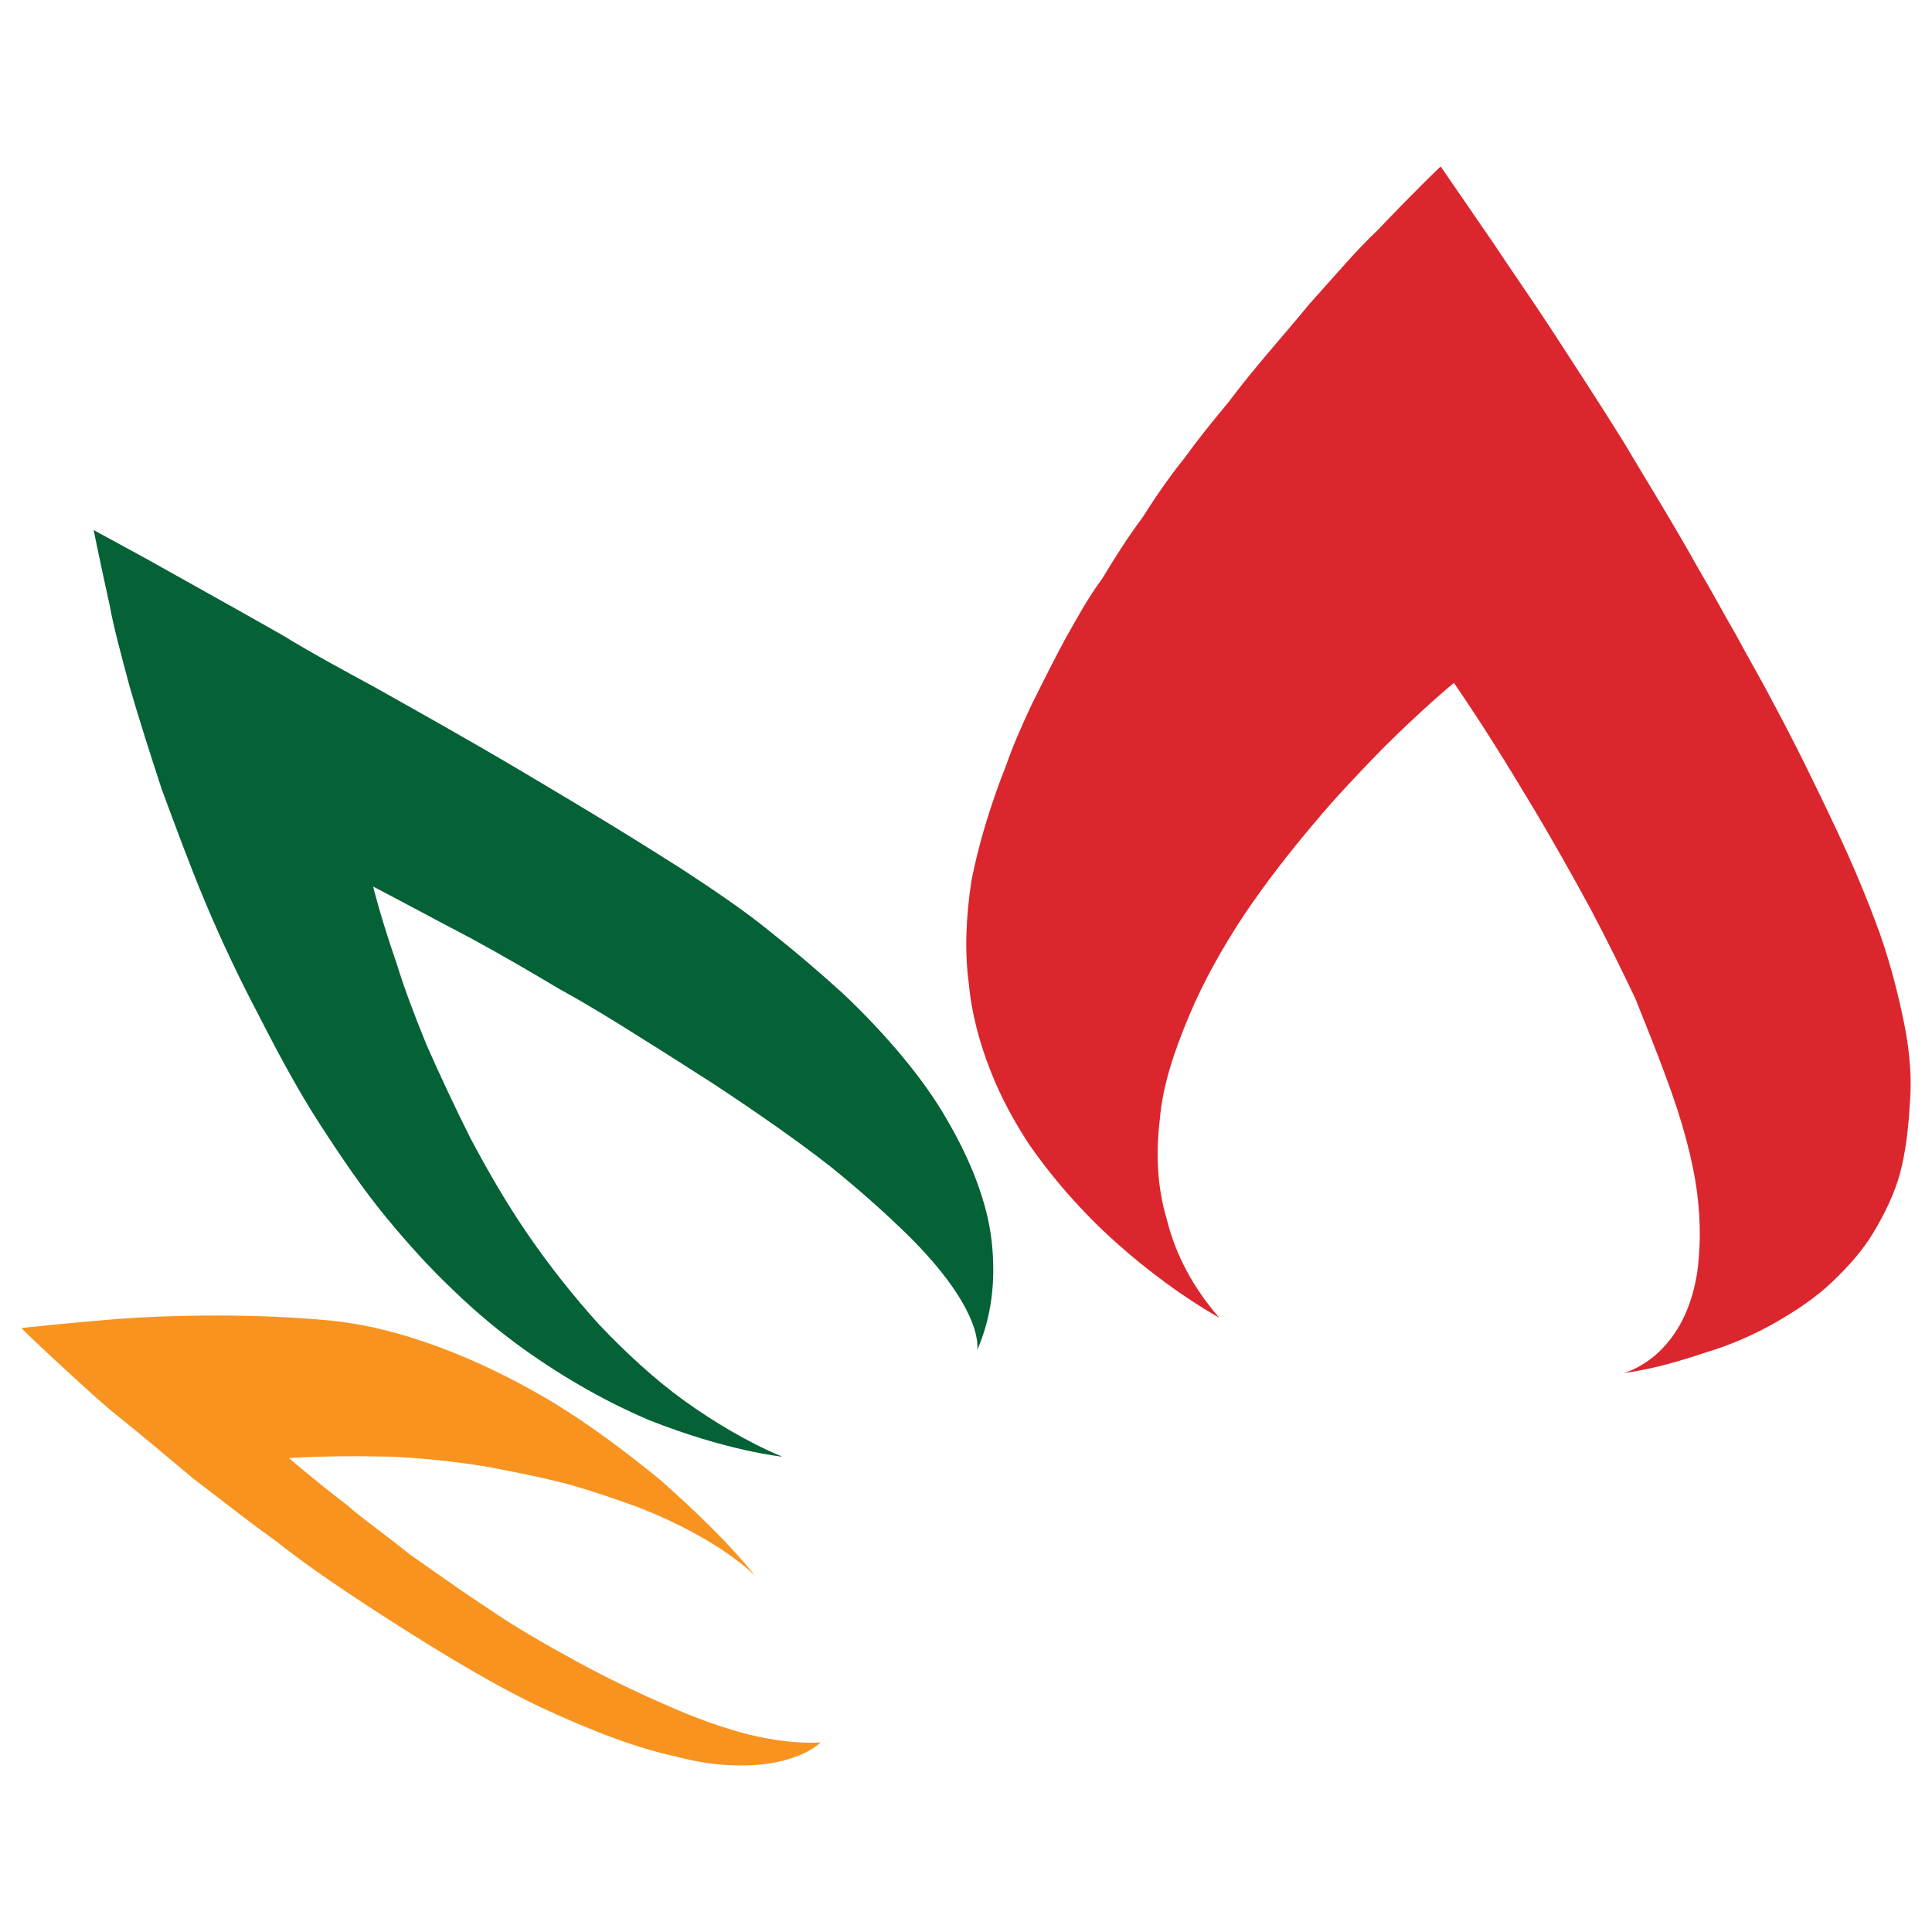
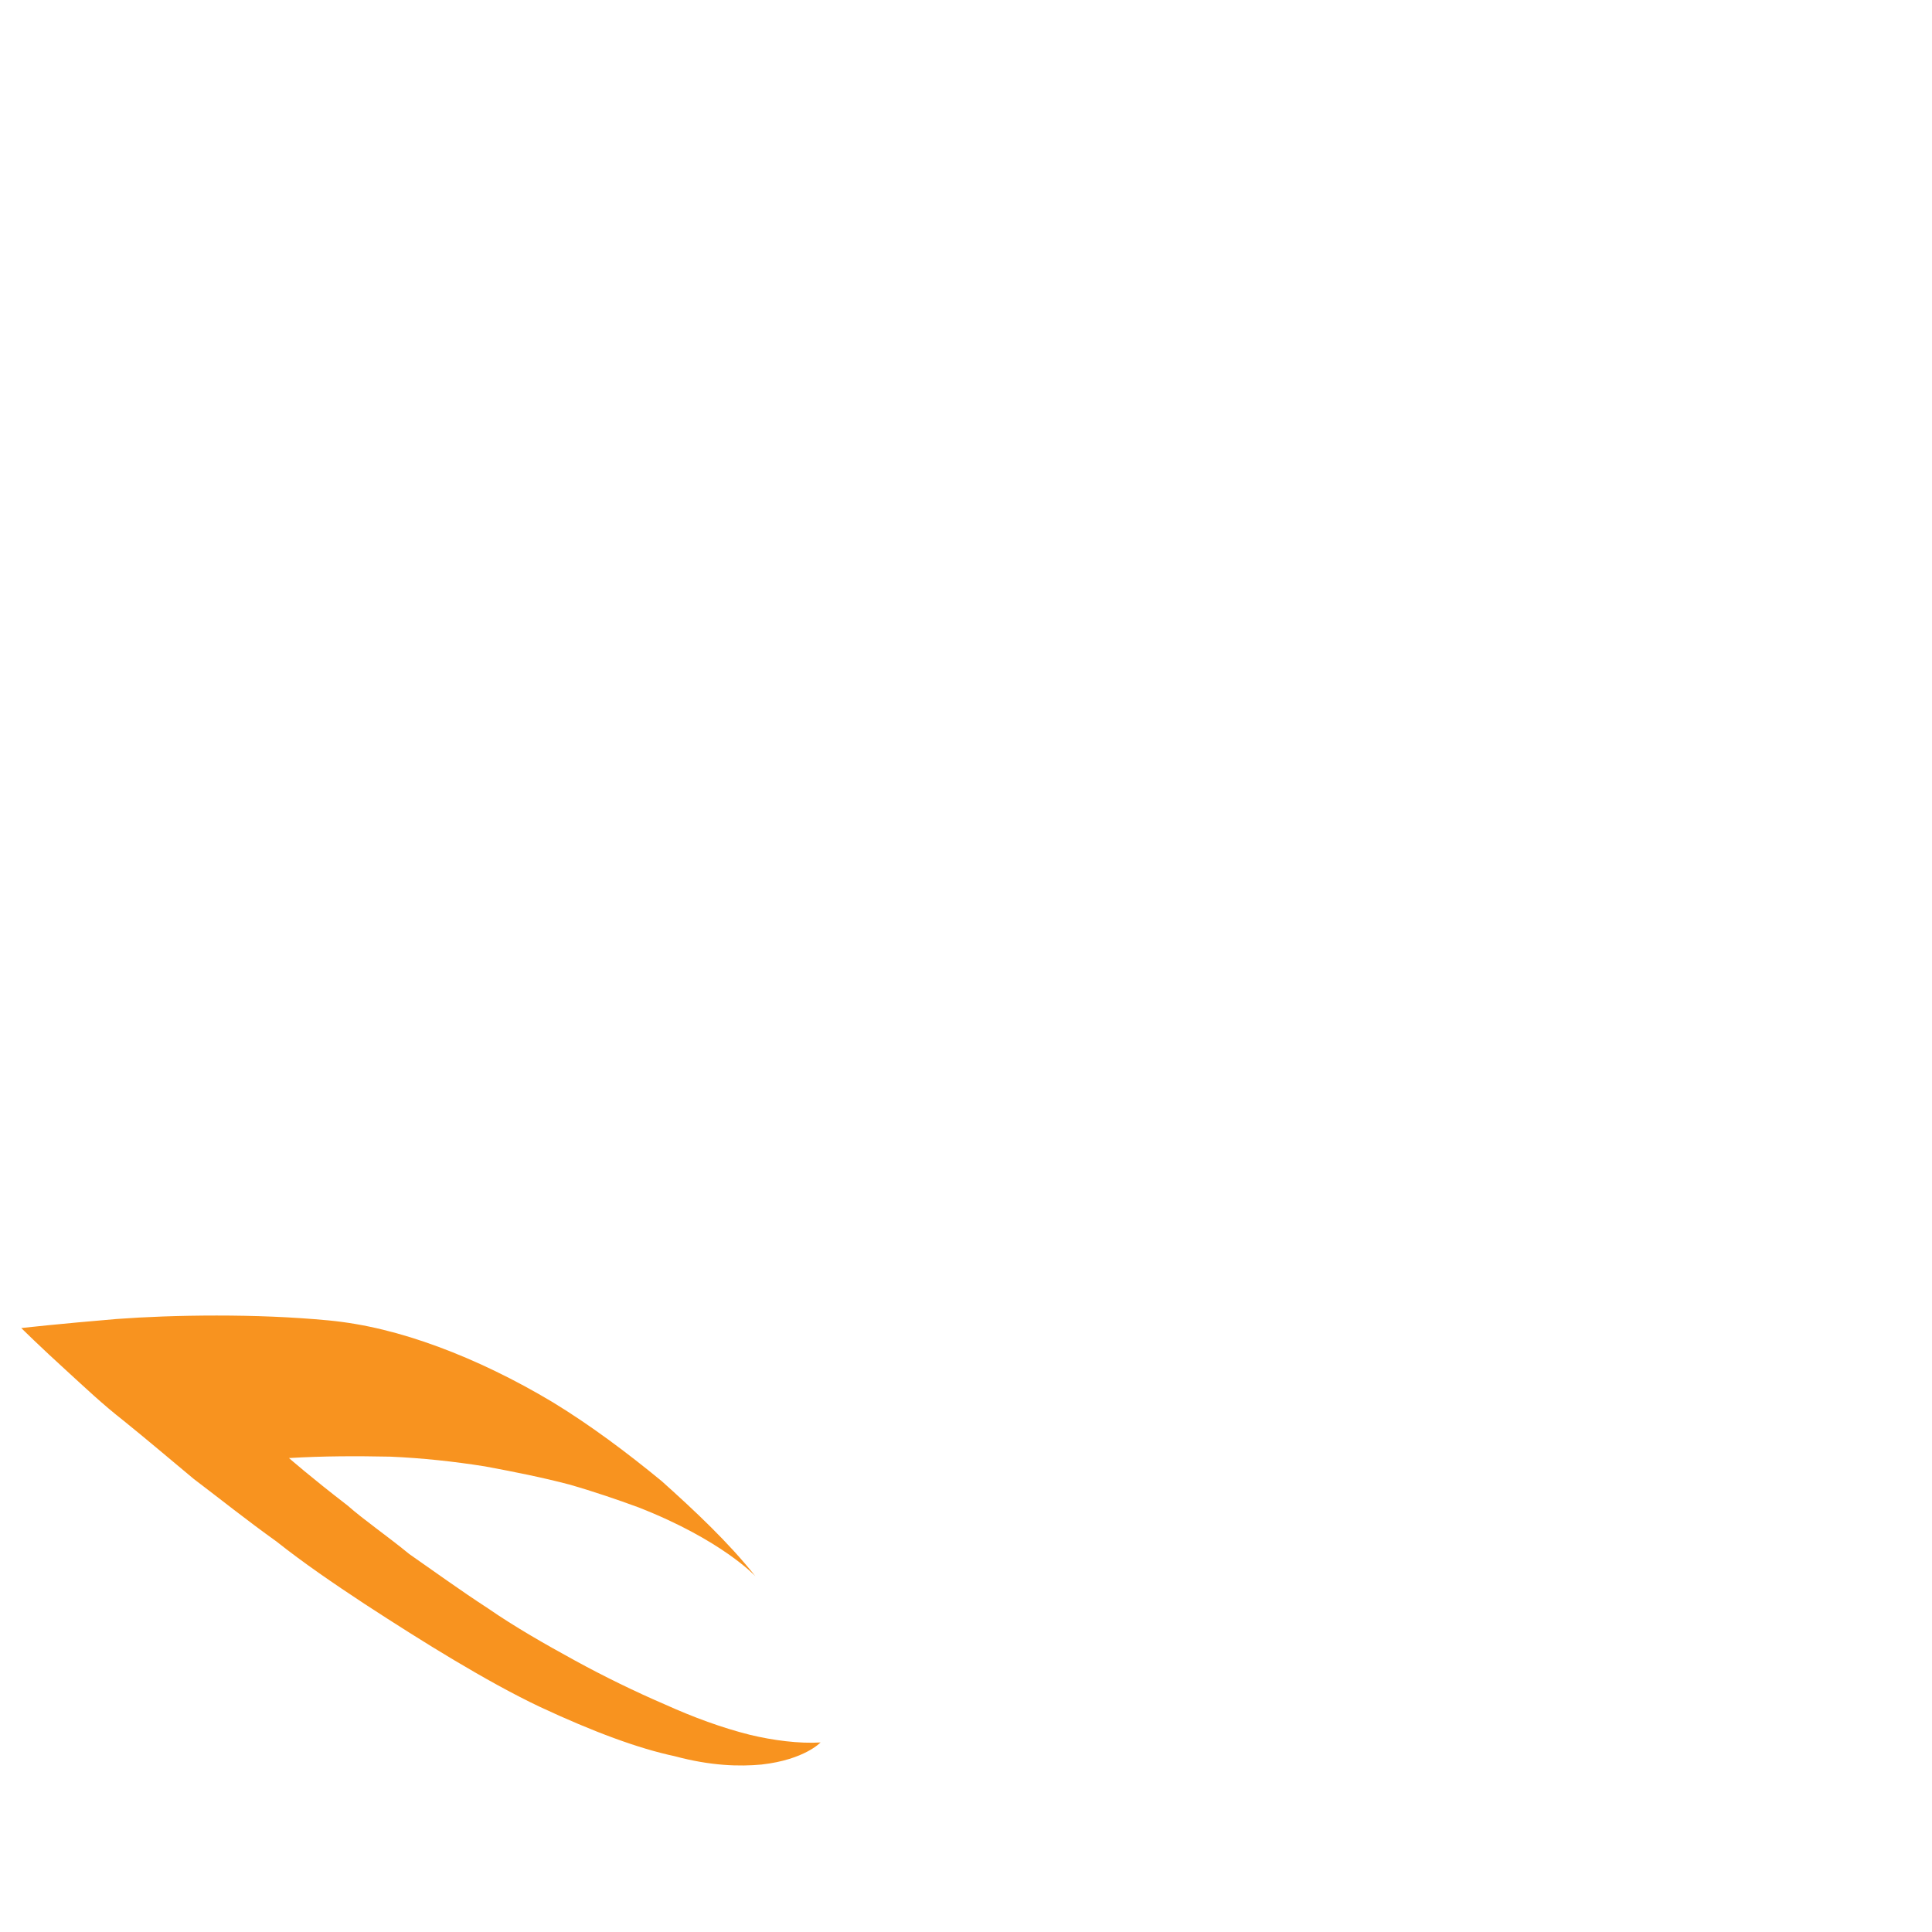
<svg xmlns="http://www.w3.org/2000/svg" id="Layer_1" data-name="Layer 1" viewBox="0 0 512 512">
  <defs>
    <style>
      .cls-1 {
        fill: #f8931f;
      }

      .cls-1, .cls-2, .cls-3 {
        fill-rule: evenodd;
        stroke-width: 0px;
      }

      .cls-2 {
        fill: #056236;
      }

      .cls-3 {
        fill: #db262d;
      }
    </style>
  </defs>
-   <path class="cls-2" d="M207.17,386.02s-14.55-1.47-35.37-9.76c-9.95-4.24-21.55-10.5-33.34-18.97-6.08-4.42-11.97-9.21-18.05-15.11-6.08-5.71-11.97-12.16-18.05-19.53-6.08-7.37-11.97-16.03-17.68-24.87-5.71-8.84-11.05-18.79-16.03-28.55-5.16-9.76-10.13-20.26-14.37-30.4-4.24-10.13-7.92-20.26-11.42-29.66-3.13-9.58-6.08-18.79-8.47-27.08-2.21-8.29-4.24-15.66-5.34-21.74-2.76-12.53-4.24-19.9-4.24-19.9,0,0,4.97,2.76,13.82,7.55,8.84,4.97,21.18,11.79,36.11,20.26,7.18,4.42,15.66,9.03,24.5,13.82,8.84,4.97,18.05,10.13,27.63,15.66,9.58,5.53,18.79,11.05,28,16.58,9.21,5.53,18.05,11.05,26.16,16.21,8.11,5.34,15.84,10.5,22.66,16.03,7,5.53,13.45,11.05,19.53,16.58,5.89,5.53,11.24,11.24,15.84,16.76,4.61,5.53,8.84,11.42,11.97,16.95,6.45,11.05,10.68,22.11,11.79,32.24,1.11,10.32,0,19.9-3.87,28.74,0,0,2.39-10.13-18.79-30.95-5.34-5.16-11.79-11.05-20.26-17.87-8.47-6.63-18.79-13.82-30.76-21.74-6.08-3.87-12.34-7.92-19.16-12.16-7-4.42-13.82-8.66-21.55-12.9-7.74-4.61-15.29-9.03-23.76-13.63-8.47-4.42-16.95-9.03-25.79-13.63,0,0,2.03,8.29,6.26,20.45,1.84,6.08,4.61,13.45,7.92,21.55,3.5,7.92,7.37,16.21,11.61,24.68,4.61,8.66,9.58,17.32,15.29,25.61,5.71,8.29,11.97,16.21,18.79,23.76,7,7.37,14.74,14.55,22.66,20.26,7.74,5.53,16.58,10.87,25.79,14.74h0Z" />
  <path class="cls-1" d="M217.49,461.73s-4.24,4.61-15.66,5.89c-5.89.55-13.45.37-23.03-2.21-9.58-2.03-21.55-6.45-35.74-13.08-7.37-3.5-14.92-7.74-22.66-12.34-7.74-4.61-15.84-9.76-23.76-14.92-8.11-5.34-16.21-10.87-23.4-16.58-7.74-5.53-15.11-11.42-21.92-16.58-6.63-5.53-12.71-10.68-18.42-15.29-5.89-4.61-10.5-9.03-14.55-12.71-8.11-7.37-12.71-11.97-12.71-11.97,0,0,9.95-1.11,25.24-2.39,7.37-.55,16.58-.92,26.53-.92s19.9.37,29.66,1.29c9.58.92,19.16,3.32,29.11,7,9.95,3.68,20.26,8.66,30.4,14.74,9.95,6.08,19.53,13.26,28.74,20.82,8.84,7.92,17.68,16.21,24.87,25.24,0,0-8.84-9.58-30.95-18.24-5.53-2.03-11.97-4.24-18.42-6.08-7-1.84-14.37-3.32-22.29-4.79-8.11-1.29-16.58-2.21-25.05-2.58-8.84-.18-17.68-.18-26.9.37,0,0,5.89,5.16,15.47,12.53,4.61,4.05,10.32,7.92,16.4,12.9,6.63,4.61,13.45,9.58,20.82,14.37,7.18,4.97,15.29,9.58,23.03,13.82,7.74,4.24,16.03,8.29,23.76,11.61,7.74,3.5,15.29,6.26,22.66,8.11,6.08,1.47,13.08,2.39,18.79,2.03h0Z" />
-   <path class="cls-3" d="M323.04,349.18s-4.97-2.76-11.79-7.55c-7-4.97-16.58-12.53-25.42-22.11-4.61-4.97-8.84-10.13-13.08-16.21-3.87-5.89-7.55-12.53-10.32-19.71-2.76-7-4.97-14.92-5.71-23.21-1.11-8.29-.74-17.5.74-27.08,1.84-9.4,4.97-19.9,9.21-30.58,1.84-5.34,4.24-10.68,6.82-16.21,2.76-5.53,5.53-11.05,8.47-16.58,3.13-5.53,6.26-11.42,10.13-16.58,3.32-5.53,6.82-11.05,10.68-16.21,3.5-5.53,7.18-10.87,11.05-15.66,3.87-5.34,7.74-10.13,11.61-14.74,7.18-9.58,14.92-18.05,21.55-26.16,6.82-7.55,12.53-14.37,18.05-19.53,10.32-10.87,16.76-16.95,16.76-16.95,0,0,5.34,7.74,14.18,20.63,4.24,6.45,9.58,14,15.47,23.03,5.71,8.84,12.16,18.61,18.79,29.29,6.45,10.87,13.45,22.11,19.9,33.71,3.5,5.89,6.63,11.79,9.95,17.5,3.13,5.89,6.63,11.79,9.58,17.5,6.26,11.61,11.61,22.66,16.58,33.16,4.97,10.5,8.84,19.9,11.97,28.55,2.95,8.47,4.97,16.58,6.45,23.95,1.47,7.37,2.03,14.37,1.47,21-.37,6.45-1.11,12.9-2.58,18.42-1.47,5.53-4.24,11.05-7,15.66-2.95,4.97-6.82,9.21-11.05,13.26-4.24,4.05-9.21,7.37-14.92,10.68-5.53,3.13-11.61,5.89-18.42,7.92-6.63,2.21-13.82,4.42-21.92,5.53,0,0,3.87-.92,8.47-4.79,4.61-4.05,9.21-10.5,11.05-21.74.74-5.53,1.11-12.71,0-21.18-1.11-8.66-3.87-19.16-8.47-31.32-2.21-6.08-4.97-12.9-7.92-20.26-3.5-7.37-7.37-15.29-11.97-23.95-4.61-8.47-9.95-18.05-15.84-27.82-6.08-10.13-12.53-20.63-20.26-31.87,0,0-8.11,6.63-19.16,17.68-5.34,5.53-11.97,12.34-18.05,19.71-6.26,7.37-12.71,15.66-18.42,24.13-5.71,8.66-10.87,17.87-14.55,26.71-3.87,9.21-7,18.42-7.74,27.26-1.11,9.21-.74,18.05,1.84,26.71,2.39,9.58,7,18.05,13.82,25.97Z" />
</svg>